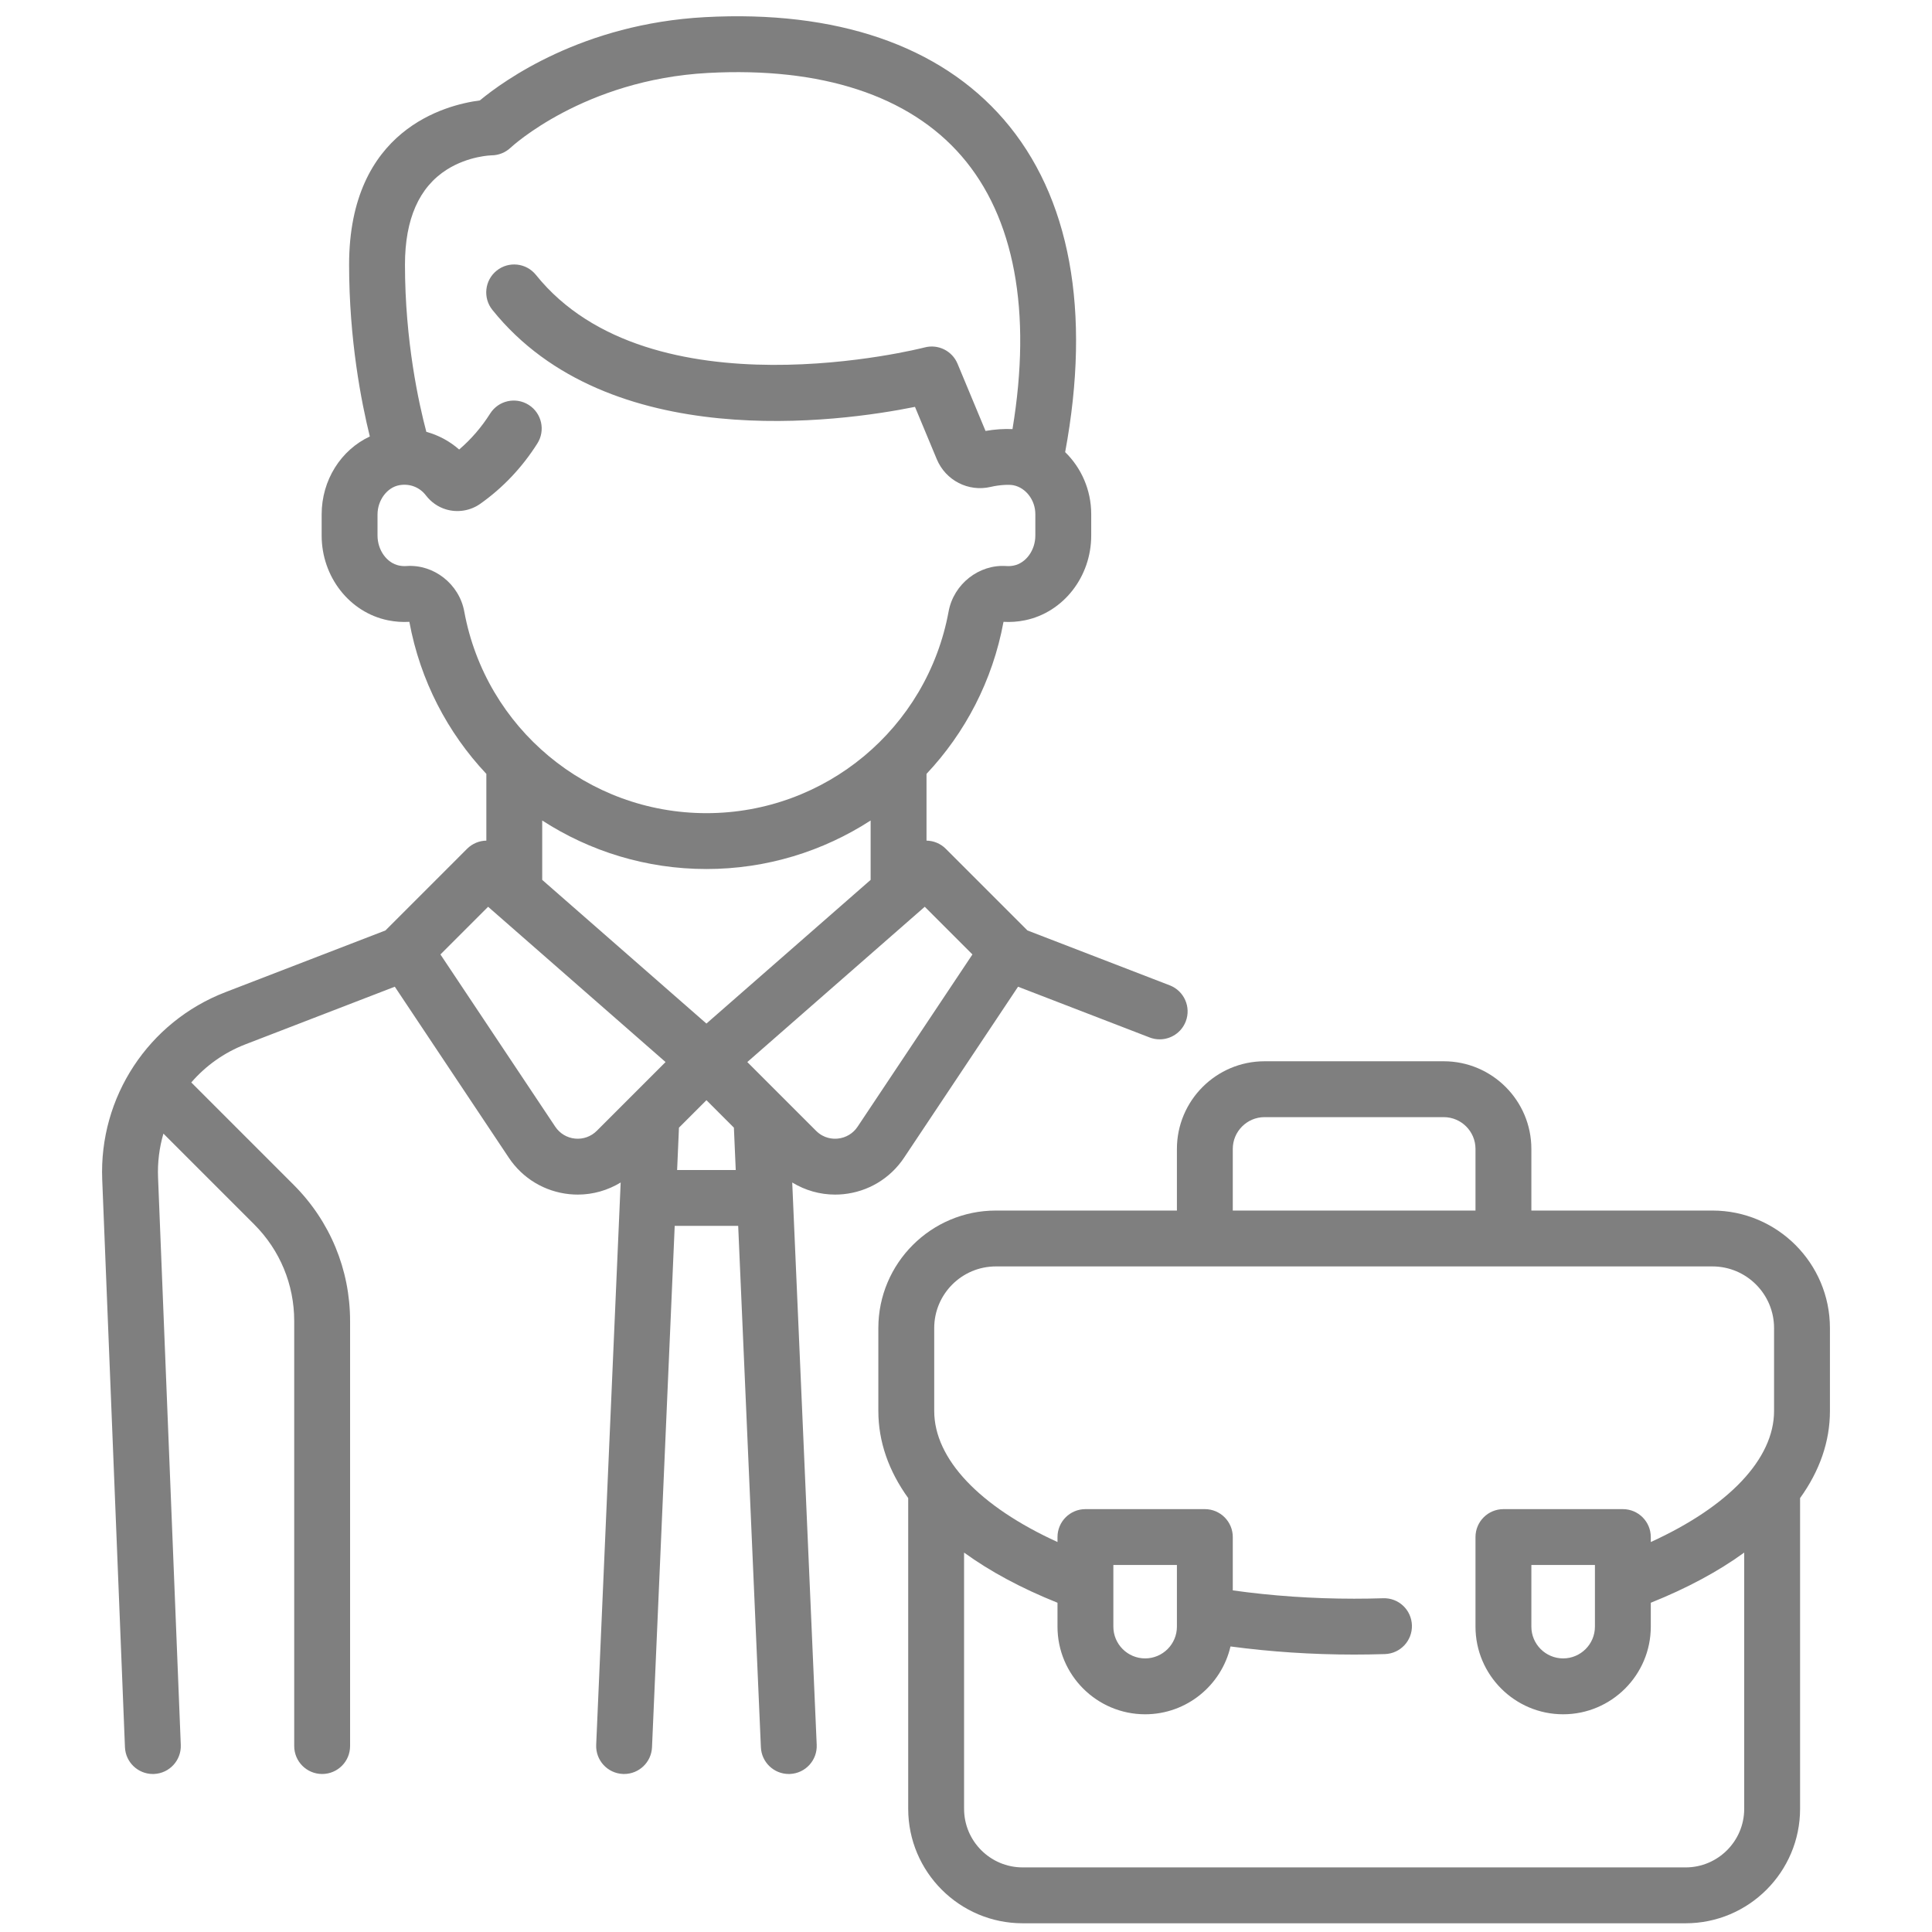
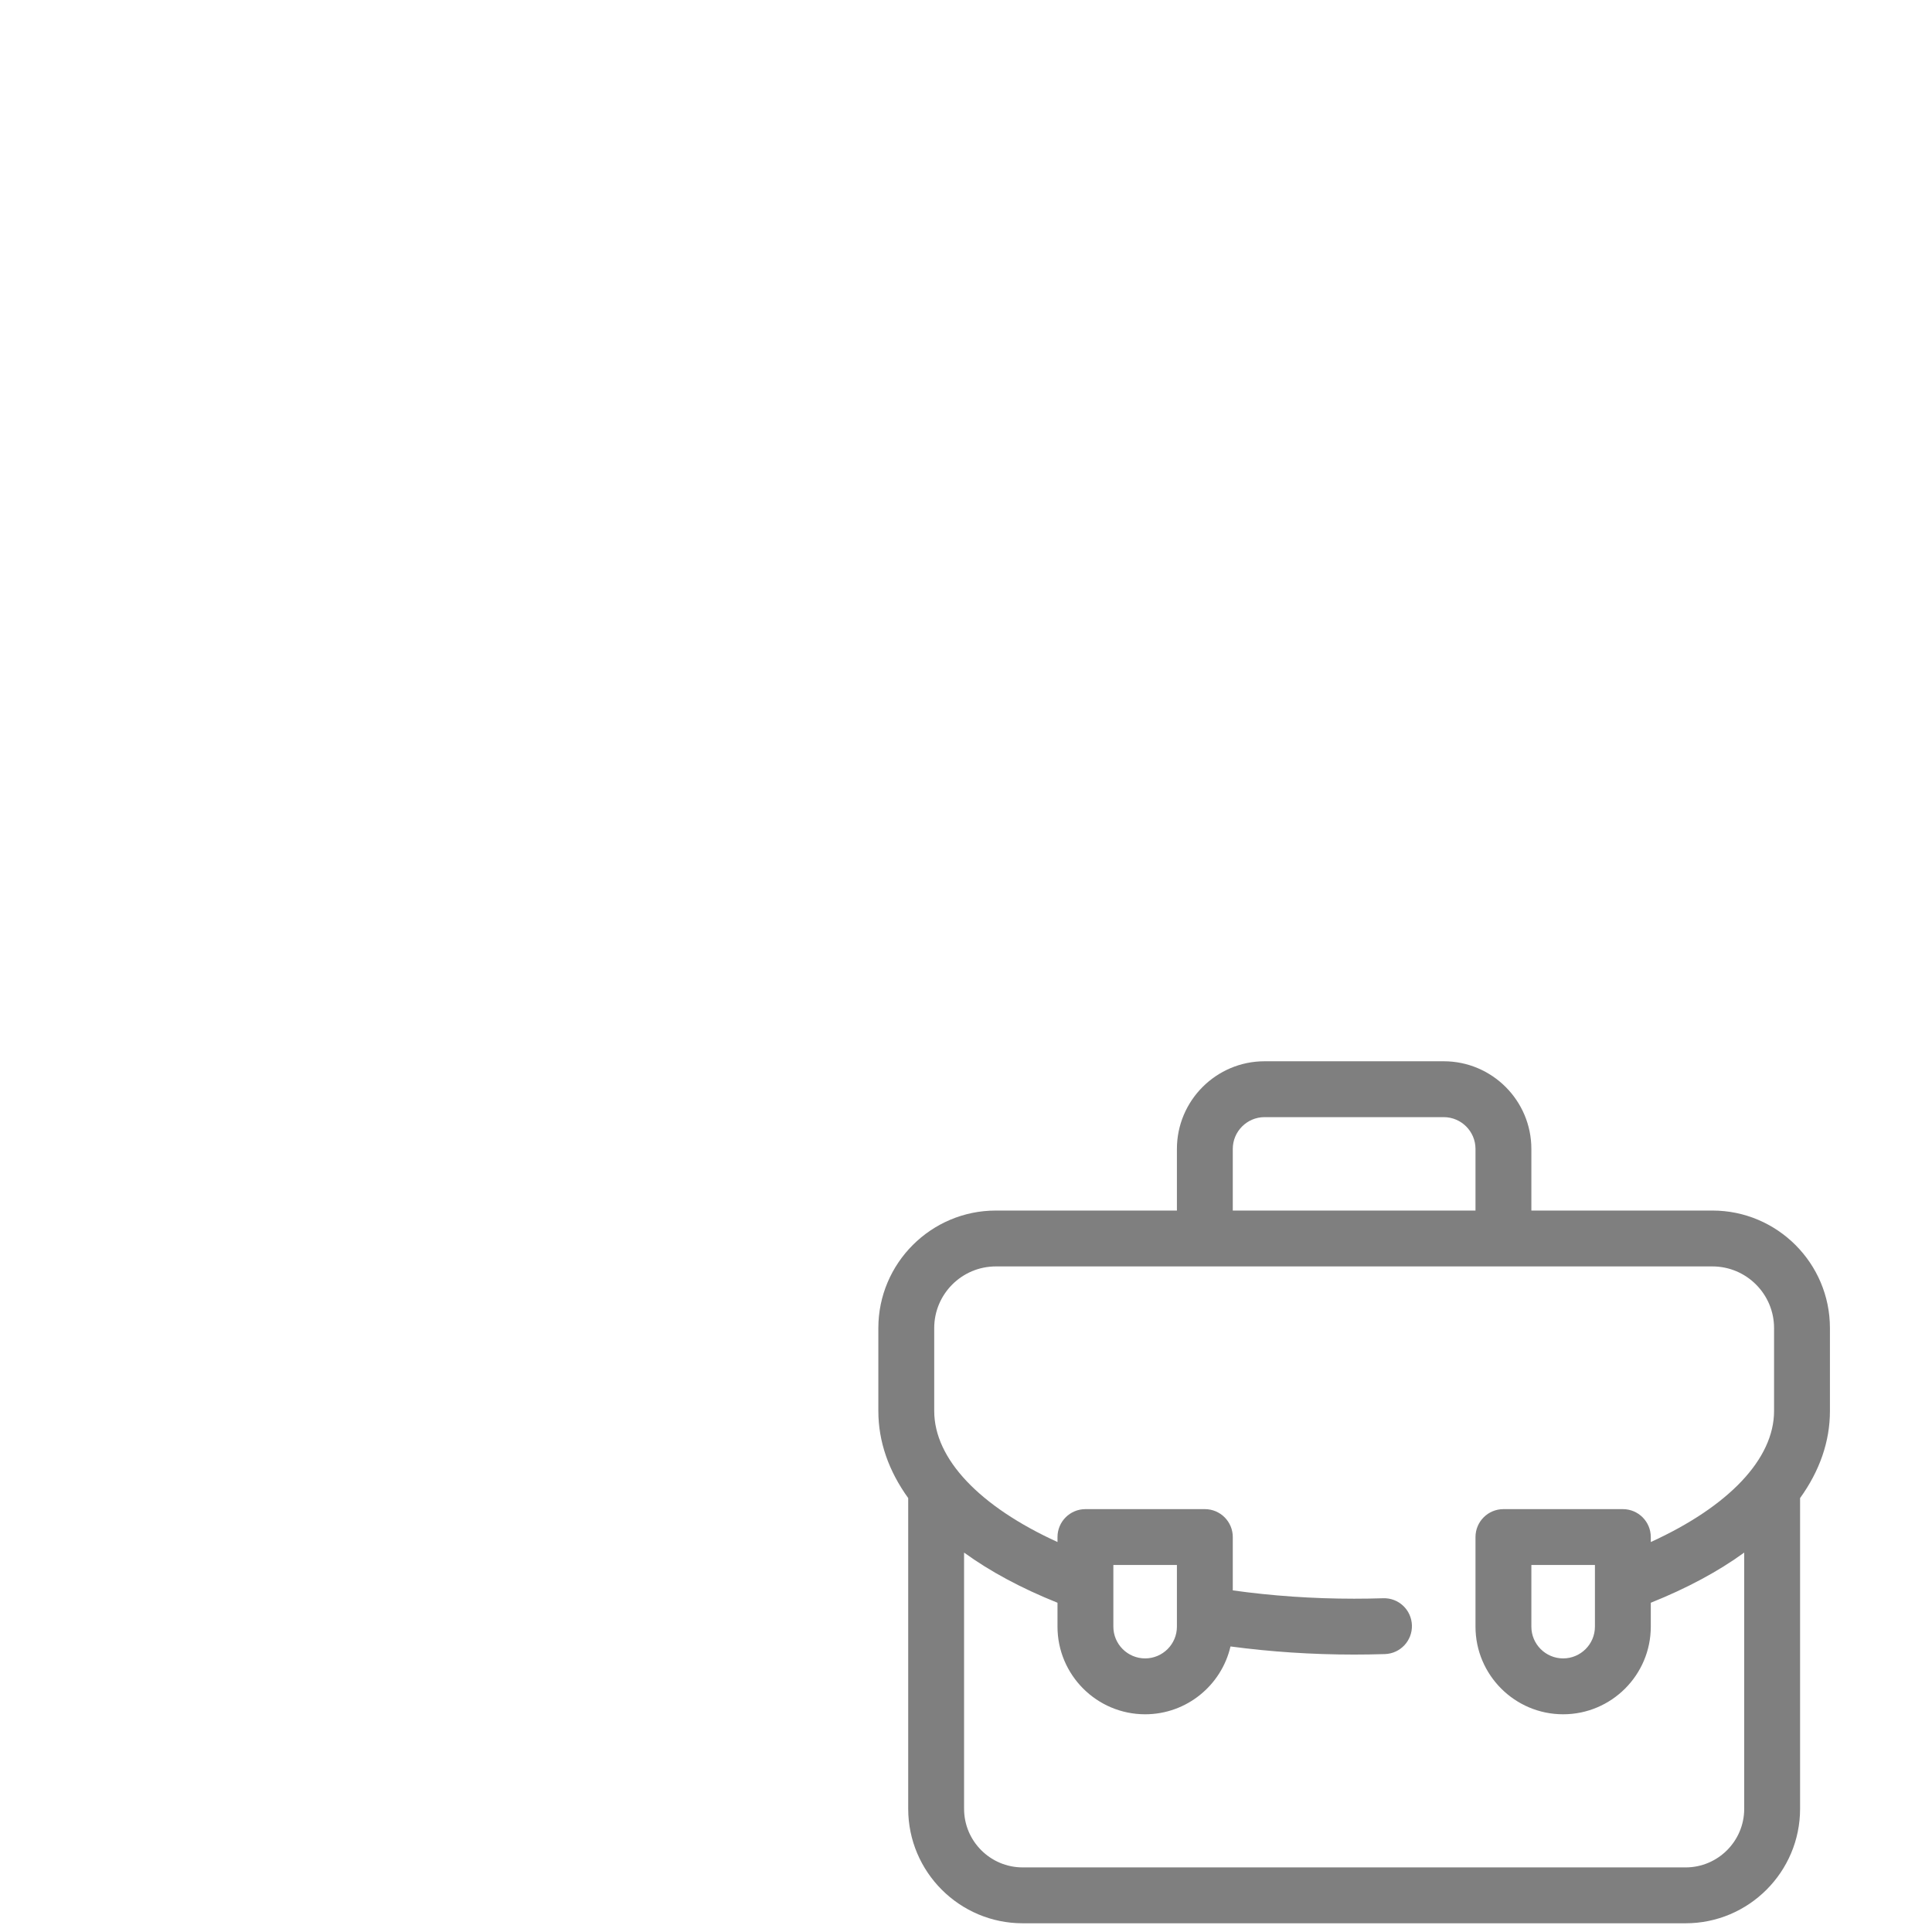
<svg xmlns="http://www.w3.org/2000/svg" version="1.1" id="Capa_1" x="0px" y="0px" width="512px" height="512px" viewBox="0 0 512 512" enable-background="new 0 0 512 512" xml:space="preserve">
  <g>
    <g>
-       <path fill="#7F7F7F" d="M309.993,261.123l-37.708-14.544l-21.644-21.643c-1.407-1.408-3.25-2.13-5.106-2.163v-17.686    c10.243-10.883,17.521-24.697,20.401-40.273c0.006-0.007,0.013-0.015,0.019-0.021c1.886,0.112,3.789-0.026,5.67-0.412    c10.173-2.083,17.558-11.526,17.558-22.457v-5.669c0-6.407-2.634-12.279-6.906-16.438c6.942-37.381,1.338-67.828-16.278-88.171    c-16.984-19.611-44.365-28.979-79.187-27.1C154.38,6.3,133.551,21.32,127.16,26.616c-8.994,1.169-34.645,7.651-34.645,43.519    c0,19.861,3.227,36.378,5.493,45.534c-7.633,3.568-12.767,11.535-12.767,20.671v5.584c0,10.93,7.383,20.374,17.558,22.457    c1.879,0.385,3.786,0.523,5.669,0.412c0.007,0.007,0.014,0.015,0.02,0.022c2.88,15.575,10.158,29.39,20.4,40.272v17.686    c-1.857,0.033-3.699,0.755-5.106,2.163l-21.642,21.643l-42.414,16.36c-20.396,7.866-33.512,27.828-32.637,49.672l6.024,150.408    c0.16,3.984,3.44,7.106,7.393,7.106c0.101,0,0.201-0.002,0.302-0.006c4.085-0.163,7.264-3.607,7.101-7.692L41.885,312.02    c-0.16-3.998,0.345-7.906,1.423-11.603l24.046,24.047c6.846,6.846,10.615,15.947,10.615,25.627v112.633    c0,4.088,3.315,7.402,7.403,7.402c4.088,0,7.403-3.314,7.403-7.402V350.091c0-13.635-5.31-26.455-14.953-36.097L50.69,286.86    c3.802-4.397,8.683-7.915,14.366-10.107l39.572-15.264l30.21,45.314c3.662,5.494,9.532,9.018,16.102,9.668    c0.732,0.072,1.461,0.108,2.188,0.108c4.038,0,7.947-1.131,11.356-3.205L157.996,462.4c-0.177,4.085,2.989,7.541,7.074,7.718    c0.11,0.005,0.219,0.007,0.328,0.007c3.941,0,7.218-3.104,7.391-7.081l6.016-138.179h16.822l6.017,138.179    c0.172,3.976,3.449,7.081,7.39,7.081c0.108,0,0.219-0.002,0.328-0.007c4.084-0.177,7.252-3.633,7.074-7.718l-6.488-149.025    c3.409,2.074,7.316,3.205,11.355,3.205c0.726,0,1.456-0.036,2.186-0.108c6.565-0.648,12.435-4.173,16.097-9.667l30.21-45.314    l34.866,13.448c0.876,0.338,1.776,0.498,2.663,0.498c2.971,0,5.776-1.803,6.909-4.741    C315.707,266.88,313.807,262.596,309.993,261.123z M123.031,162.041c-1.338-7.281-8.086-12.563-15.352-12.034    c-0.624,0.044-1.267,0.001-1.912-0.13c-3.261-0.667-5.72-4.087-5.72-7.952v-5.584c0-3.782,2.546-7.191,5.795-7.762    c2.735-0.479,5.354,0.525,7.014,2.69c1.379,1.797,3.217,3.083,5.321,3.718c3.072,0.927,6.464,0.383,9.071-1.458    c6.018-4.248,11.118-9.635,15.157-16.011c2.188-3.454,1.163-8.028-2.29-10.216c-3.456-2.19-8.028-1.163-10.216,2.291    c-2.304,3.635-5.06,6.829-8.221,9.531c-2.519-2.219-5.496-3.807-8.694-4.683c-1.983-7.467-5.663-24.051-5.663-44.306    c0-12.057,3.737-20.536,11.108-25.198c5.738-3.631,11.796-3.77,11.798-3.771c1.893,0,3.735-0.745,5.11-2.046    c0.19-0.181,19.388-18.011,52.272-19.788c30.084-1.629,53.318,5.984,67.194,22.008c14.055,16.232,18.688,41.172,13.516,72.375    c-2.225-0.104-4.692,0.059-7.145,0.489l-7.419-17.818c-1.42-3.411-5.141-5.252-8.714-4.314    c-0.723,0.189-72.675,18.548-103.013-19.22c-2.56-3.188-7.219-3.697-10.407-1.135c-3.188,2.56-3.697,7.219-1.136,10.408    c30.774,38.313,92.057,29.723,111.993,25.698l5.767,13.849c2.358,5.662,8.389,8.754,14.338,7.352    c2.331-0.549,4.87-0.649,5.977-0.429c3.315,0.659,5.814,3.953,5.814,7.662v5.669c0,3.866-2.46,7.285-5.72,7.952    c-0.646,0.132-1.288,0.175-1.912,0.13c-7.263-0.531-14.014,4.753-15.351,12.035c-5.69,30.972-32.681,53.452-64.18,53.452    C155.711,215.493,128.72,193.013,123.031,162.041z M158.154,299.681c-1.521,1.52-3.621,2.271-5.759,2.059    c-2.139-0.211-4.049-1.358-5.241-3.147l-30.435-45.654l12.634-12.634l47.028,41.149L158.154,299.681z M179.444,310.061    l0.489-11.22l7.278-7.28l7.279,7.28l0.488,11.22H179.444z M187.21,271.255l-43.518-38.078v-15.741    c12.607,8.168,27.589,12.863,43.518,12.863c15.928,0,30.911-4.695,43.517-12.863v15.741L187.21,271.255z M227.269,298.591    c-1.193,1.79-3.104,2.938-5.242,3.148c-1.258,0.127-3.676,0.021-5.757-2.059l-18.227-18.228l47.026-41.149l12.635,12.634    L227.269,298.591z" />
-     </g>
+       </g>
  </g>
  <g>
    <g>
      <path fill="#7F7F7F" d="M484.951,351.949c0-17.172-13.97-31.141-31.14-31.141h-47.984v-16.333    c0-12.809-10.421-23.229-23.229-23.229h-47.476c-12.809,0-23.228,10.421-23.228,23.229v16.333h-47.983    c-17.172,0-31.141,13.969-31.141,31.141v21.979c0,8.103,2.729,15.884,7.913,23.079v82.346c0,16.727,13.609,30.336,30.335,30.336    h175.686c16.728,0,30.335-13.609,30.335-30.336v-82.346c5.185-7.196,7.913-14.978,7.913-23.08L484.951,351.949L484.951,351.949z     M326.7,304.474L326.7,304.474c0.001-4.645,3.78-8.421,8.423-8.421h47.475c4.645,0,8.422,3.778,8.422,8.421v16.334H326.7V304.474z     M470.145,373.929c0,12.708-12.025,25.309-32.669,34.723v-1.314c0-4.088-3.315-7.403-7.403-7.403h-31.649    c-4.089,0-7.403,3.315-7.403,7.403v23.737c0,12.808,10.421,23.228,23.229,23.228c12.807,0,23.228-10.421,23.228-23.228v-6.331    c9.611-3.846,17.91-8.321,24.756-13.293v67.903c0.002,8.563-6.965,15.528-15.528,15.528H271.019    c-8.563,0-15.529-6.966-15.529-15.529v-67.903c6.846,4.972,15.144,9.447,24.757,13.294v6.331c0,12.808,10.42,23.228,23.227,23.228    c11.001,0,20.235-7.69,22.621-17.976c10.631,1.421,21.612,2.151,32.767,2.151c2.705,0,5.446-0.044,8.146-0.13    c4.086-0.13,7.294-3.548,7.164-7.634c-0.13-4.087-3.518-7.306-7.634-7.164c-2.546,0.081-5.128,0.121-7.678,0.121    c-10.976,0-21.761-0.747-32.16-2.203v-14.131c0-4.088-3.313-7.403-7.402-7.403h-31.65c-4.088,0-7.402,3.315-7.402,7.403v1.314    c-20.644-9.414-32.669-22.016-32.669-34.723V351.95c0-9.007,7.327-16.335,16.334-16.335h189.9c9.007,0,16.334,7.328,16.334,16.335    V373.929z M422.672,414.739v16.333c0,4.645-3.779,8.422-8.422,8.422c-4.644,0-8.422-3.778-8.422-8.422v-16.333H422.672z     M295.051,431.072v-16.333h16.844v16.333c0,4.645-3.778,8.422-8.422,8.422S295.051,435.717,295.051,431.072z" />
    </g>
  </g>
</svg>